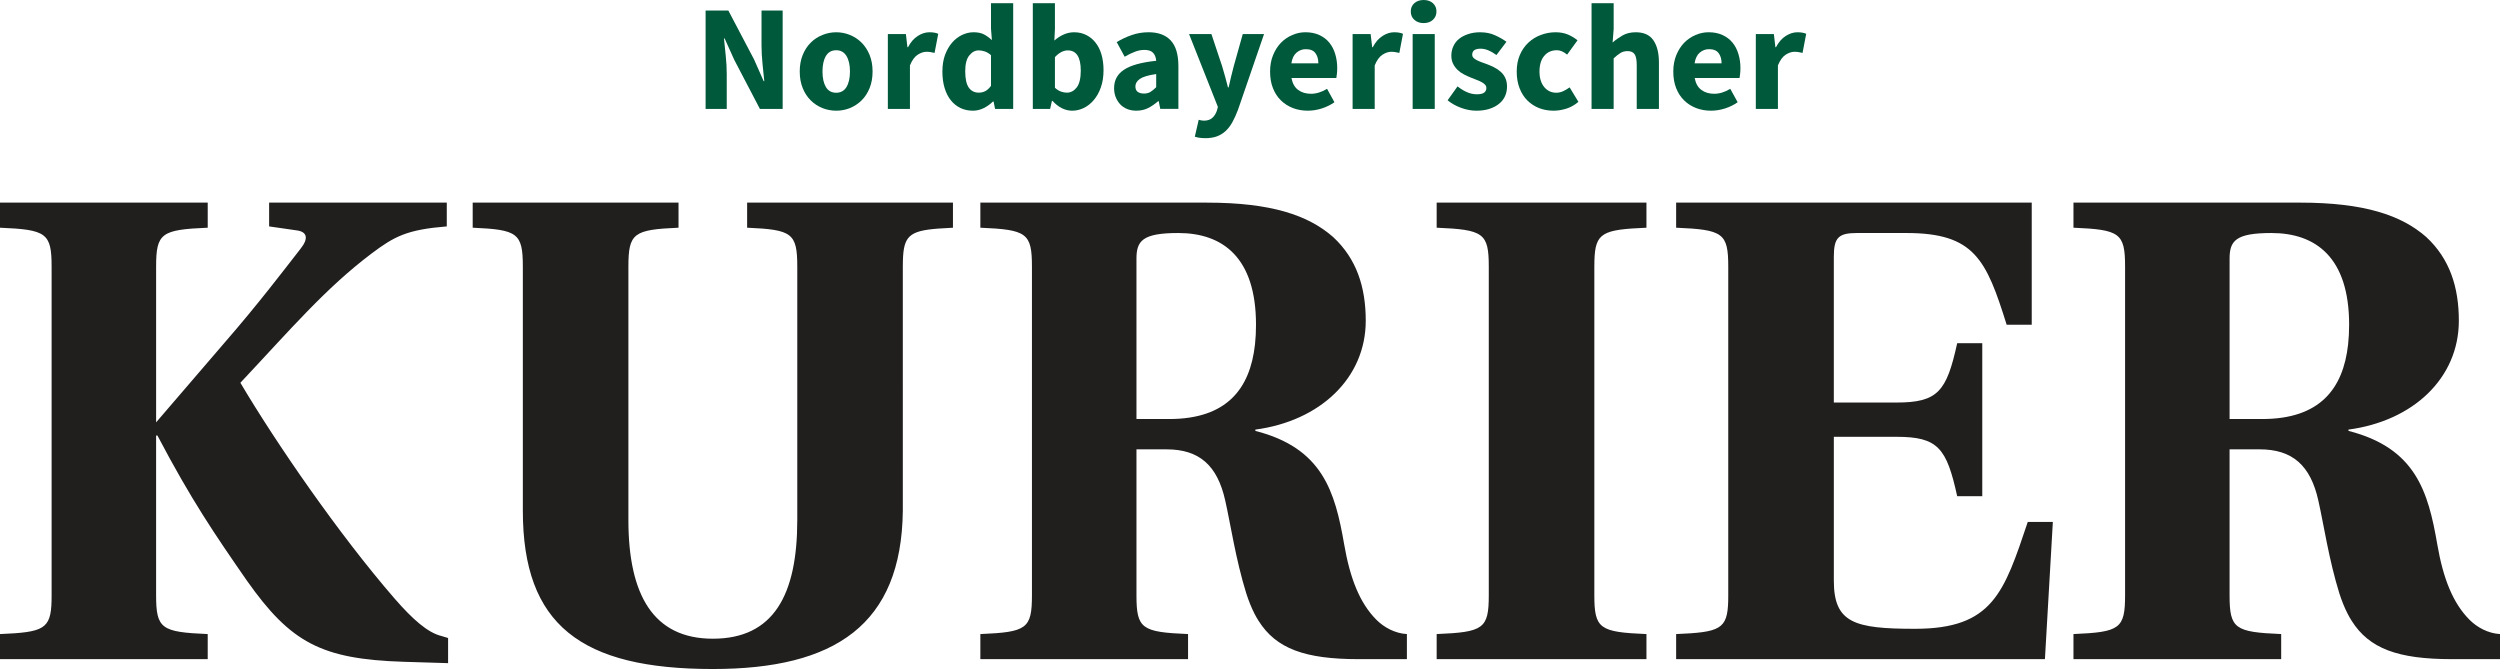
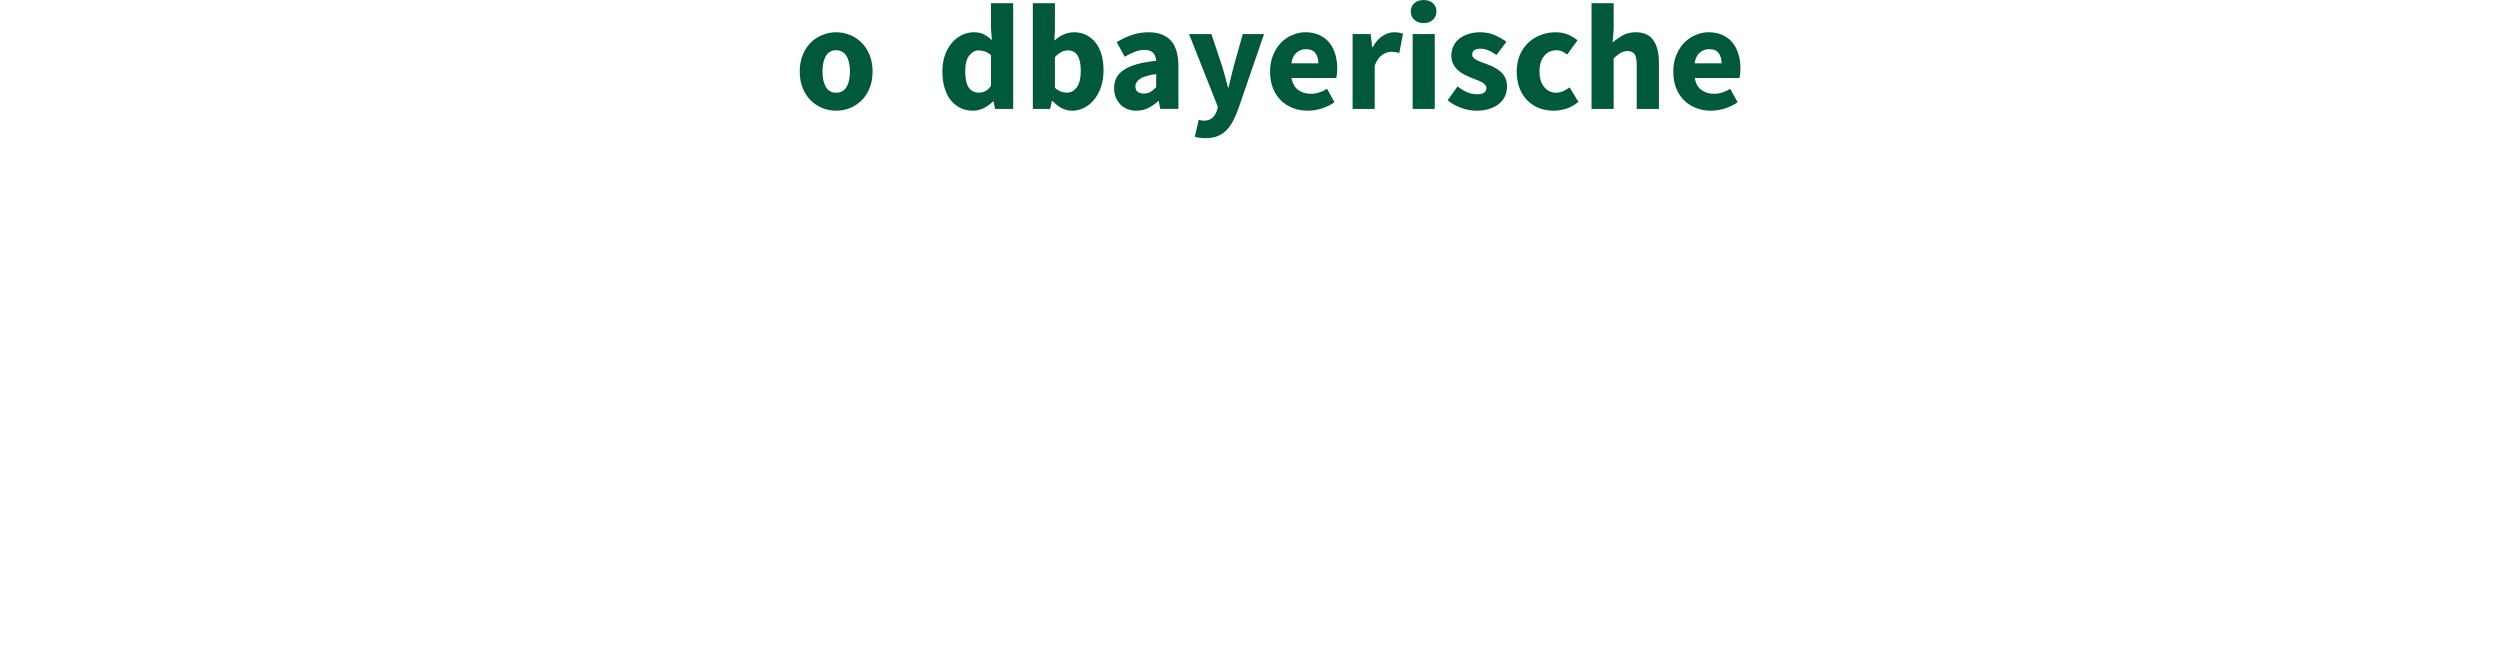
<svg xmlns="http://www.w3.org/2000/svg" xmlns:ns1="http://sodipodi.sourceforge.net/DTD/sodipodi-0.dtd" xmlns:ns2="http://www.inkscape.org/namespaces/inkscape" width="300.001pt" height="80.282pt" viewBox="0 0 300.001 80.282" version="1.2" id="svg39406" ns1:docname="Nordbayerischer Kurier (2022-10-11).svg" ns2:version="1.1.1 (3bf5ae0d25, 2021-09-20)">
  <ns1:namedview id="namedview39408" pagecolor="#ffffff" bordercolor="#111111" borderopacity="1" ns2:pageshadow="0" ns2:pageopacity="0" ns2:pagecheckerboard="1" ns2:document-units="pt" showgrid="false" ns2:zoom="3.4674874" ns2:cx="200.00073" ns2:cy="53.49695" ns2:window-width="1600" ns2:window-height="829" ns2:window-x="-8" ns2:window-y="-8" ns2:window-maximized="1" ns2:current-layer="svg39406" />
  <defs id="defs4241" />
-   <path style="fill:#211e1e;fill-opacity:1;fill-rule:nonzero;stroke:none;stroke-width:0.624" d="m 53.771,79.577 v -3.016 l -0.783,-0.237 c -1.646,-0.393 -3.448,-1.977 -5.645,-4.506 -6.661,-7.678 -14.186,-18.606 -18.497,-25.885 6.035,-6.418 10.187,-11.323 15.754,-15.52 2.743,-2.058 4.233,-2.853 9.014,-3.245 V 24.316 H 32.295 v 2.853 l 3.292,0.475 c 1.256,0.156 1.49,0.948 0.471,2.216 -2.036,2.614 -5.096,6.647 -9.092,11.24 l -8.232,9.582 V 32.002 c 0,-4.04 0.629,-4.44 6.193,-4.677 V 24.316 H 0 v 3.009 c 5.567,0.237 6.193,0.636 6.193,4.677 v 39.417 l -0.007,0.717 c -0.09,3.372 -0.968,3.733 -6.186,3.952 v 3.009 h 24.926 v -3.009 c -5.564,-0.237 -6.193,-0.632 -6.193,-4.669 v -19.157 h 0.158 c 4.077,7.759 6.898,11.879 10.738,17.417 5.252,7.446 8.936,9.419 18.811,9.736 l 5.33,0.163 M 114.355,27.325 V 24.316 H 89.656 v 3.009 c 5.384,0.237 6.018,0.636 6.018,4.677 v 30.391 c 0,9.026 -2.85,14.252 -10.133,14.252 -7.125,0 -10.133,-5.225 -10.133,-14.252 V 32.002 c 0,-4.04 0.632,-4.44 6.015,-4.677 V 24.316 h -24.7 v 3.009 c 5.384,0.237 6.018,0.636 6.018,4.677 v 29.286 c 0,13.696 6.966,18.994 22.8,18.994 14.644,0 22.642,-5.298 22.798,-18.994 V 32.002 l 0.01,-0.719 c 0.078,-2.921 0.744,-3.582 4.204,-3.85 l 1.804,-0.107 m 36.425,46.766 0.246,0.405 c 2.104,3.345 5.567,4.601 11.999,4.601 h 5.801 v -3.009 c -1.412,-0.081 -2.743,-0.788 -3.684,-1.741 -1.96,-1.98 -3.133,-4.906 -3.843,-9.022 -1.097,-6.335 -2.585,-11.56 -10.658,-13.618 v -0.156 c 7.759,-1.031 13.247,-6.174 13.247,-13.067 0,-4.03 -1.097,-7.439 -3.921,-10.048 -2.977,-2.616 -7.446,-4.121 -15.127,-4.121 h -27.199 v 3.009 c 5.564,0.237 6.191,0.636 6.191,4.677 v 39.417 c 0,4.038 -0.627,4.433 -6.191,4.669 v 3.009 h 24.924 v -3.009 c -5.564,-0.237 -6.191,-0.632 -6.191,-4.669 v -17.497 h 3.606 c 3.918,0 6.113,1.904 7.054,6.181 0.627,2.77 1.253,7.039 2.509,11.08 0.293,0.917 0.624,1.734 1.002,2.477 l 0.234,0.432 m -0.09,-33.919 -0.093,1.165 c -0.59,5.313 -3.377,8.946 -10.304,8.946 h -3.918 V 31.046 c 0,-2.136 0.705,-3.084 5.016,-3.084 5.33,0 9.329,2.928 9.329,11.006 l -0.029,1.205 m 46.883,38.925 v -3.009 c -5.62,-0.237 -6.254,-0.632 -6.254,-4.669 V 32.002 l 0.01,-0.719 c 0.09,-3.37 0.975,-3.733 6.244,-3.957 V 24.316 h -25.175 v 3.009 c 5.62,0.237 6.254,0.636 6.254,4.677 v 39.417 c 0,4.038 -0.634,4.433 -6.254,4.669 v 3.009 h 25.175 m 48.768,-16.466 h -3.009 c -2.85,8.468 -4.196,12.825 -13.537,12.825 -7.283,0 -9.736,-0.71 -9.736,-5.779 v -17.261 h 7.52 c 4.986,0 6.015,1.348 7.283,7.13 h 3.009 V 41.182 h -3.009 c -1.268,5.774 -2.297,7.122 -7.283,7.122 H 220.06 V 30.81 c 0,-2.292 0.551,-2.848 2.77,-2.848 h 5.935 c 8.156,0 9.582,3.165 12.035,11.006 h 3.009 V 24.316 h -42.672 v 3.009 c 5.62,0.237 6.254,0.636 6.254,4.677 v 39.417 l -0.007,0.717 c -0.09,3.372 -0.978,3.733 -6.247,3.952 v 3.009 h 44.255 l 0.951,-16.466 m 35.613,11.46 0.246,0.405 c 2.104,3.345 5.569,4.601 11.999,4.601 h 5.801 v -3.009 c -1.412,-0.081 -2.745,-0.788 -3.684,-1.741 -1.96,-1.98 -3.136,-4.906 -3.843,-9.022 -1.095,-6.335 -2.587,-11.56 -10.658,-13.618 v -0.156 c 7.761,-1.031 13.245,-6.174 13.245,-13.067 0,-4.03 -1.097,-7.439 -3.918,-10.048 -2.98,-2.616 -7.446,-4.121 -15.127,-4.121 H 248.817 v 3.009 c 5.564,0.237 6.193,0.636 6.193,4.677 v 39.417 c 0,4.038 -0.629,4.433 -6.193,4.669 v 3.009 h 24.926 v -3.009 c -5.567,-0.237 -6.193,-0.632 -6.193,-4.669 v -17.497 h 3.606 c 3.918,0 6.113,1.904 7.054,6.181 0.627,2.77 1.253,7.039 2.507,11.08 0.293,0.917 0.624,1.734 1.005,2.477 l 0.234,0.432 m -0.09,-33.919 -0.093,1.165 c -0.59,5.313 -3.377,8.946 -10.304,8.946 h -3.918 V 31.046 c 0,-2.136 0.705,-3.084 5.016,-3.084 5.33,0 9.329,2.928 9.329,11.006" id="path38653" />
-   <path style="fill:#00593a;fill-opacity:1;stroke:none;stroke-width:0.624" d="M 84.673,13.069 V 1.268 h 2.731 l 3.082,5.862 1.151,2.604 h 0.078 C 91.656,9.109 91.583,8.412 91.5,7.637 91.422,6.864 91.383,6.13 91.383,5.432 V 1.268 h 2.536 V 13.069 H 91.188 L 88.115,7.188 86.955,4.613 h -0.078 c 0.063,0.651 0.137,1.353 0.215,2.107 0.078,0.749 0.117,1.47 0.117,2.165 v 4.184 z m 0,0" id="path57182" />
  <path style="fill:#00593a;fill-opacity:1;stroke:none;stroke-width:0.624" d="m 100.348,13.284 c -0.566,0 -1.117,-0.105 -1.648,-0.312 -0.534,-0.215 -1.002,-0.519 -1.404,-0.917 -0.405,-0.395 -0.727,-0.888 -0.966,-1.473 -0.241,-0.585 -0.361,-1.251 -0.361,-1.999 0,-0.746 0.119,-1.414 0.361,-1.999 0.239,-0.585 0.561,-1.075 0.966,-1.473 0.402,-0.402 0.87,-0.707 1.404,-0.917 0.532,-0.215 1.083,-0.322 1.648,-0.322 0.566,0 1.112,0.107 1.639,0.322 0.527,0.21 0.99,0.514 1.395,0.917 0.402,0.397 0.724,0.888 0.966,1.473 0.239,0.585 0.361,1.253 0.361,1.999 0,0.749 -0.122,1.414 -0.361,1.999 -0.241,0.585 -0.563,1.078 -0.966,1.473 -0.405,0.397 -0.868,0.702 -1.395,0.917 -0.527,0.207 -1.073,0.312 -1.639,0.312 z m 0,-2.155 c 0.539,0 0.948,-0.227 1.229,-0.683 0.278,-0.461 0.419,-1.083 0.419,-1.863 0,-0.785 -0.141,-1.407 -0.419,-1.863 -0.28,-0.461 -0.69,-0.692 -1.229,-0.692 -0.553,0 -0.966,0.232 -1.239,0.692 -0.273,0.456 -0.41,1.078 -0.41,1.863 0,0.78 0.137,1.402 0.41,1.863 0.273,0.456 0.685,0.683 1.239,0.683 z m 0,0" id="path57186" />
-   <path style="fill:#00593a;fill-opacity:1;stroke:none;stroke-width:0.624" d="M 106.542,13.069 V 4.087 h 2.165 l 0.185,1.58 h 0.068 c 0.324,-0.617 0.717,-1.068 1.18,-1.356 0.461,-0.293 0.919,-0.439 1.375,-0.439 0.254,0 0.461,0.017 0.624,0.049 0.161,0.027 0.312,0.073 0.449,0.137 l -0.439,2.292 c -0.171,-0.044 -0.329,-0.078 -0.478,-0.098 -0.144,-0.024 -0.31,-0.039 -0.497,-0.039 -0.339,0 -0.692,0.122 -1.063,0.361 -0.366,0.241 -0.671,0.668 -0.917,1.278 v 5.218 z m 0,0" id="path57190" />
  <path style="fill:#00593a;fill-opacity:1;stroke:none;stroke-width:0.624" d="m 116.765,13.284 c -0.553,0 -1.058,-0.107 -1.512,-0.322 -0.449,-0.219 -0.836,-0.532 -1.161,-0.936 -0.319,-0.402 -0.566,-0.892 -0.741,-1.473 -0.176,-0.578 -0.263,-1.234 -0.263,-1.97 0,-0.741 0.102,-1.4 0.312,-1.98 0.215,-0.578 0.493,-1.068 0.839,-1.473 0.344,-0.402 0.741,-0.712 1.19,-0.927 0.454,-0.219 0.919,-0.332 1.395,-0.332 0.507,0 0.922,0.085 1.248,0.254 0.324,0.171 0.644,0.4 0.956,0.692 L 118.92,3.443 V 0.38 h 2.663 v 12.689 h -2.175 l -0.176,-0.888 h -0.078 c -0.312,0.312 -0.68,0.575 -1.102,0.79 -0.424,0.207 -0.853,0.312 -1.287,0.312 z m 0.692,-2.165 c 0.285,0 0.546,-0.061 0.78,-0.185 0.239,-0.122 0.468,-0.334 0.683,-0.634 V 6.622 c -0.241,-0.215 -0.488,-0.363 -0.741,-0.449 -0.254,-0.083 -0.502,-0.127 -0.741,-0.127 -0.424,0 -0.797,0.202 -1.122,0.605 -0.327,0.405 -0.488,1.034 -0.488,1.892 0,0.892 0.139,1.546 0.419,1.96 0.285,0.41 0.688,0.614 1.209,0.614 z m 0,0" id="path57174" />
  <path style="fill:#00593a;fill-opacity:1;stroke:none;stroke-width:0.624" d="m 128.639,13.284 c -0.397,0 -0.797,-0.098 -1.2,-0.293 -0.405,-0.2 -0.78,-0.493 -1.131,-0.878 h -0.078 l -0.215,0.956 h -2.077 V 0.38 h 2.653 v 3.111 l -0.068,1.375 c 0.351,-0.312 0.727,-0.556 1.131,-0.731 0.402,-0.176 0.814,-0.263 1.239,-0.263 0.546,0 1.034,0.112 1.463,0.332 0.434,0.215 0.805,0.522 1.112,0.917 0.312,0.39 0.549,0.866 0.712,1.424 0.161,0.561 0.244,1.185 0.244,1.873 0,0.775 -0.107,1.463 -0.322,2.068 -0.21,0.6 -0.493,1.107 -0.849,1.521 -0.351,0.417 -0.756,0.736 -1.209,0.956 -0.456,0.215 -0.924,0.322 -1.404,0.322 z m -0.614,-2.165 c 0.461,0 0.853,-0.207 1.18,-0.624 0.324,-0.422 0.488,-1.095 0.488,-2.019 0,-1.619 -0.522,-2.429 -1.56,-2.429 -0.527,0 -1.041,0.271 -1.541,0.81 v 3.677 c 0.246,0.222 0.49,0.375 0.731,0.458 0.239,0.085 0.473,0.127 0.702,0.127 z m 0,0" id="path57178" />
  <path style="fill:#00593a;fill-opacity:1;stroke:none;stroke-width:0.624" d="m 136.374,13.284 c -0.41,0 -0.785,-0.068 -1.122,-0.205 -0.332,-0.137 -0.612,-0.327 -0.839,-0.575 -0.229,-0.254 -0.407,-0.541 -0.536,-0.868 -0.124,-0.324 -0.185,-0.678 -0.185,-1.063 0,-0.941 0.395,-1.678 1.19,-2.204 0.8,-0.532 2.087,-0.89 3.862,-1.073 -0.027,-0.395 -0.146,-0.712 -0.361,-0.946 -0.21,-0.239 -0.561,-0.361 -1.053,-0.361 -0.385,0 -0.768,0.076 -1.151,0.224 -0.378,0.144 -0.785,0.341 -1.219,0.595 l -0.956,-1.756 c 0.578,-0.351 1.183,-0.634 1.814,-0.849 0.629,-0.219 1.302,-0.332 2.019,-0.332 1.156,0 2.041,0.329 2.653,0.985 0.61,0.658 0.917,1.682 0.917,3.072 v 5.14 h -2.175 l -0.185,-0.927 h -0.068 c -0.385,0.339 -0.788,0.614 -1.209,0.829 -0.424,0.207 -0.888,0.312 -1.395,0.312 z m 0.897,-2.058 c 0.305,0 0.566,-0.063 0.78,-0.195 0.219,-0.137 0.451,-0.324 0.692,-0.566 v -1.58 c -0.944,0.137 -1.597,0.332 -1.96,0.585 -0.358,0.254 -0.536,0.553 -0.536,0.897 0,0.293 0.09,0.512 0.273,0.653 0.188,0.137 0.439,0.205 0.751,0.205 z m 0,0" id="path57166" />
  <path style="fill:#00593a;fill-opacity:1;stroke:none;stroke-width:0.624" d="m 144.646,16.58 c -0.28,0 -0.517,-0.017 -0.712,-0.049 -0.19,-0.027 -0.375,-0.068 -0.556,-0.127 l 0.468,-2.029 c 0.083,0.02 0.178,0.041 0.283,0.068 0.11,0.024 0.215,0.039 0.312,0.039 0.449,0 0.792,-0.112 1.034,-0.332 0.239,-0.215 0.422,-0.497 0.546,-0.849 l 0.127,-0.468 -3.462,-8.749 h 2.682 l 1.287,3.862 c 0.129,0.41 0.249,0.827 0.361,1.248 0.11,0.424 0.224,0.856 0.341,1.297 h 0.078 c 0.09,-0.422 0.188,-0.844 0.293,-1.268 0.102,-0.429 0.21,-0.853 0.322,-1.278 L 149.132,4.087 h 2.555 l -3.121,9.07 c -0.215,0.571 -0.439,1.068 -0.673,1.492 -0.234,0.429 -0.507,0.785 -0.819,1.073 -0.307,0.285 -0.658,0.5 -1.053,0.644 -0.39,0.141 -0.849,0.215 -1.375,0.215 z m 0,0" id="path57170" />
  <path style="fill:#00593a;fill-opacity:1;stroke:none;stroke-width:0.624" d="m 156.955,13.284 c -0.644,0 -1.244,-0.105 -1.795,-0.312 -0.553,-0.215 -1.039,-0.522 -1.453,-0.927 -0.41,-0.402 -0.729,-0.892 -0.956,-1.473 -0.229,-0.578 -0.341,-1.241 -0.341,-1.99 0,-0.727 0.119,-1.385 0.361,-1.97 0.239,-0.585 0.556,-1.078 0.946,-1.482 0.395,-0.402 0.849,-0.712 1.356,-0.927 0.507,-0.219 1.029,-0.332 1.57,-0.332 0.636,0 1.192,0.112 1.668,0.332 0.48,0.215 0.88,0.517 1.2,0.907 0.317,0.385 0.556,0.839 0.712,1.365 0.161,0.522 0.244,1.09 0.244,1.707 0,0.241 -0.015,0.473 -0.039,0.692 -0.027,0.215 -0.049,0.378 -0.068,0.488 h -5.384 c 0.122,0.651 0.393,1.129 0.809,1.434 0.415,0.307 0.927,0.458 1.531,0.458 0.636,0 1.28,-0.198 1.931,-0.595 l 0.888,1.609 c -0.456,0.319 -0.966,0.571 -1.531,0.751 -0.561,0.176 -1.109,0.263 -1.648,0.263 z m -1.99,-5.686 h 3.238 c 0,-0.5 -0.117,-0.907 -0.351,-1.219 -0.229,-0.317 -0.612,-0.478 -1.151,-0.478 -0.424,0 -0.797,0.141 -1.122,0.419 -0.319,0.273 -0.524,0.7 -0.614,1.278 z m 0,0" id="path57194" />
  <path style="fill:#00593a;fill-opacity:1;stroke:none;stroke-width:0.624" d="M 162.313,13.069 V 4.087 h 2.165 l 0.185,1.58 h 0.068 c 0.324,-0.617 0.717,-1.068 1.18,-1.356 0.461,-0.293 0.919,-0.439 1.375,-0.439 0.254,0 0.461,0.017 0.624,0.049 0.161,0.027 0.312,0.073 0.449,0.137 l -0.439,2.292 c -0.171,-0.044 -0.329,-0.078 -0.478,-0.098 -0.144,-0.024 -0.31,-0.039 -0.497,-0.039 -0.339,0 -0.692,0.122 -1.063,0.361 -0.366,0.241 -0.671,0.668 -0.917,1.278 v 5.218 z m 0,0" id="path57198" />
  <path style="fill:#00593a;fill-opacity:1;stroke:none;stroke-width:0.624" d="M 169.518,13.069 V 4.087 h 2.653 v 8.983 z m 1.317,-10.299 c -0.449,0 -0.819,-0.129 -1.112,-0.39 -0.288,-0.258 -0.429,-0.595 -0.429,-1.005 0,-0.41 0.141,-0.741 0.429,-0.995 C 170.015,0.127 170.386,0 170.835,0 c 0.461,0 0.831,0.127 1.112,0.38 0.285,0.254 0.429,0.585 0.429,0.995 0,0.41 -0.144,0.746 -0.429,1.005 -0.28,0.261 -0.651,0.39 -1.112,0.39 z m 0,0" id="path57202" />
  <path style="fill:#00593a;fill-opacity:1;stroke:none;stroke-width:0.624" d="m 177.157,13.284 c -0.593,0 -1.2,-0.115 -1.824,-0.341 -0.619,-0.227 -1.158,-0.529 -1.619,-0.907 l 1.19,-1.668 c 0.414,0.319 0.809,0.556 1.18,0.712 0.375,0.156 0.756,0.234 1.141,0.234 0.395,0 0.685,-0.063 0.868,-0.195 0.18,-0.137 0.273,-0.324 0.273,-0.566 0,-0.141 -0.054,-0.273 -0.156,-0.39 -0.105,-0.117 -0.244,-0.219 -0.419,-0.312 -0.171,-0.098 -0.366,-0.185 -0.585,-0.263 -0.215,-0.078 -0.436,-0.166 -0.663,-0.263 -0.28,-0.11 -0.561,-0.237 -0.839,-0.38 -0.28,-0.141 -0.534,-0.317 -0.761,-0.527 -0.229,-0.215 -0.417,-0.463 -0.566,-0.751 -0.144,-0.285 -0.215,-0.614 -0.215,-0.985 0,-0.41 0.081,-0.79 0.244,-1.141 0.161,-0.351 0.393,-0.646 0.692,-0.888 0.305,-0.239 0.668,-0.429 1.092,-0.566 0.422,-0.141 0.892,-0.215 1.414,-0.215 0.688,0 1.29,0.122 1.804,0.361 0.519,0.234 0.975,0.495 1.365,0.78 l -1.2,1.59 c -0.327,-0.239 -0.644,-0.424 -0.956,-0.556 -0.312,-0.137 -0.629,-0.205 -0.946,-0.205 -0.671,0 -1.005,0.239 -1.005,0.712 0,0.144 0.044,0.268 0.137,0.371 0.098,0.105 0.227,0.2 0.39,0.283 0.161,0.085 0.346,0.166 0.556,0.244 0.215,0.078 0.439,0.161 0.673,0.244 0.285,0.105 0.568,0.229 0.849,0.371 0.285,0.137 0.546,0.31 0.78,0.517 0.239,0.202 0.432,0.454 0.575,0.751 0.141,0.293 0.215,0.644 0.215,1.053 0,0.41 -0.078,0.79 -0.234,1.141 -0.156,0.351 -0.395,0.658 -0.712,0.917 -0.312,0.261 -0.7,0.466 -1.161,0.614 -0.456,0.149 -0.983,0.224 -1.58,0.224 z m 0,0" id="path57206" />
  <path style="fill:#00593a;fill-opacity:1;stroke:none;stroke-width:0.624" d="m 186.444,13.284 c -0.632,0 -1.217,-0.105 -1.756,-0.312 -0.534,-0.215 -1.002,-0.519 -1.404,-0.917 -0.397,-0.395 -0.71,-0.888 -0.936,-1.473 -0.229,-0.585 -0.341,-1.251 -0.341,-1.999 0,-0.746 0.127,-1.414 0.38,-1.999 0.254,-0.585 0.595,-1.075 1.024,-1.473 0.429,-0.402 0.927,-0.707 1.492,-0.917 0.566,-0.215 1.156,-0.322 1.775,-0.322 0.551,0 1.044,0.093 1.473,0.273 0.429,0.183 0.812,0.415 1.151,0.692 l -1.248,1.717 c -0.424,-0.351 -0.829,-0.527 -1.219,-0.527 -0.651,0 -1.165,0.232 -1.541,0.692 -0.371,0.456 -0.556,1.078 -0.556,1.863 0,0.78 0.188,1.402 0.566,1.863 0.383,0.456 0.863,0.683 1.443,0.683 0.293,0 0.571,-0.061 0.839,-0.185 0.273,-0.129 0.529,-0.283 0.77,-0.458 l 1.053,1.736 c -0.449,0.385 -0.934,0.658 -1.453,0.819 -0.514,0.161 -1.019,0.244 -1.512,0.244 z m 0,0" id="path57210" />
  <path style="fill:#00593a;fill-opacity:1;stroke:none;stroke-width:0.624" d="M 190.987,13.069 V 0.38 h 2.653 v 3.111 l -0.127,1.609 c 0.336,-0.297 0.731,-0.578 1.18,-0.839 0.449,-0.258 0.978,-0.39 1.59,-0.39 0.98,0 1.69,0.322 2.126,0.966 0.441,0.639 0.663,1.521 0.663,2.653 v 5.579 h -2.663 V 7.841 c 0,-0.656 -0.088,-1.105 -0.263,-1.346 -0.171,-0.239 -0.449,-0.361 -0.839,-0.361 -0.339,0 -0.629,0.078 -0.868,0.234 -0.241,0.151 -0.507,0.361 -0.8,0.634 v 6.066 z m 0,0" id="path57214" />
  <path style="fill:#00593a;fill-opacity:1;stroke:none;stroke-width:0.624" d="m 205.341,13.284 c -0.644,0 -1.244,-0.105 -1.795,-0.312 -0.553,-0.215 -1.039,-0.522 -1.453,-0.927 -0.41,-0.402 -0.729,-0.892 -0.956,-1.473 -0.229,-0.578 -0.341,-1.241 -0.341,-1.99 0,-0.727 0.119,-1.385 0.361,-1.97 0.239,-0.585 0.556,-1.078 0.946,-1.482 0.395,-0.402 0.849,-0.712 1.356,-0.927 0.507,-0.219 1.029,-0.332 1.57,-0.332 0.636,0 1.192,0.112 1.668,0.332 0.48,0.215 0.88,0.517 1.2,0.907 0.317,0.385 0.556,0.839 0.712,1.365 0.161,0.522 0.244,1.09 0.244,1.707 0,0.241 -0.015,0.473 -0.039,0.692 -0.027,0.215 -0.049,0.378 -0.068,0.488 h -5.384 c 0.122,0.651 0.393,1.129 0.809,1.434 0.415,0.307 0.927,0.458 1.531,0.458 0.636,0 1.28,-0.198 1.931,-0.595 l 0.888,1.609 c -0.456,0.319 -0.966,0.571 -1.531,0.751 -0.561,0.176 -1.109,0.263 -1.648,0.263 z m -1.99,-5.686 h 3.238 c 0,-0.5 -0.117,-0.907 -0.351,-1.219 -0.229,-0.317 -0.612,-0.478 -1.151,-0.478 -0.424,0 -0.797,0.141 -1.122,0.419 -0.319,0.273 -0.524,0.7 -0.614,1.278 z m 0,0" id="path57218" />
-   <path style="fill:#00593a;fill-opacity:1;stroke:none;stroke-width:0.624" d="M 210.699,13.069 V 4.087 h 2.165 l 0.185,1.58 h 0.068 c 0.324,-0.617 0.717,-1.068 1.18,-1.356 0.461,-0.293 0.919,-0.439 1.375,-0.439 0.254,0 0.461,0.017 0.624,0.049 0.161,0.027 0.312,0.073 0.449,0.137 l -0.439,2.292 c -0.171,-0.044 -0.329,-0.078 -0.478,-0.098 -0.144,-0.024 -0.31,-0.039 -0.497,-0.039 -0.339,0 -0.692,0.122 -1.063,0.361 -0.366,0.241 -0.671,0.668 -0.917,1.278 v 5.218 z m 0,0" id="path57222" />
</svg>